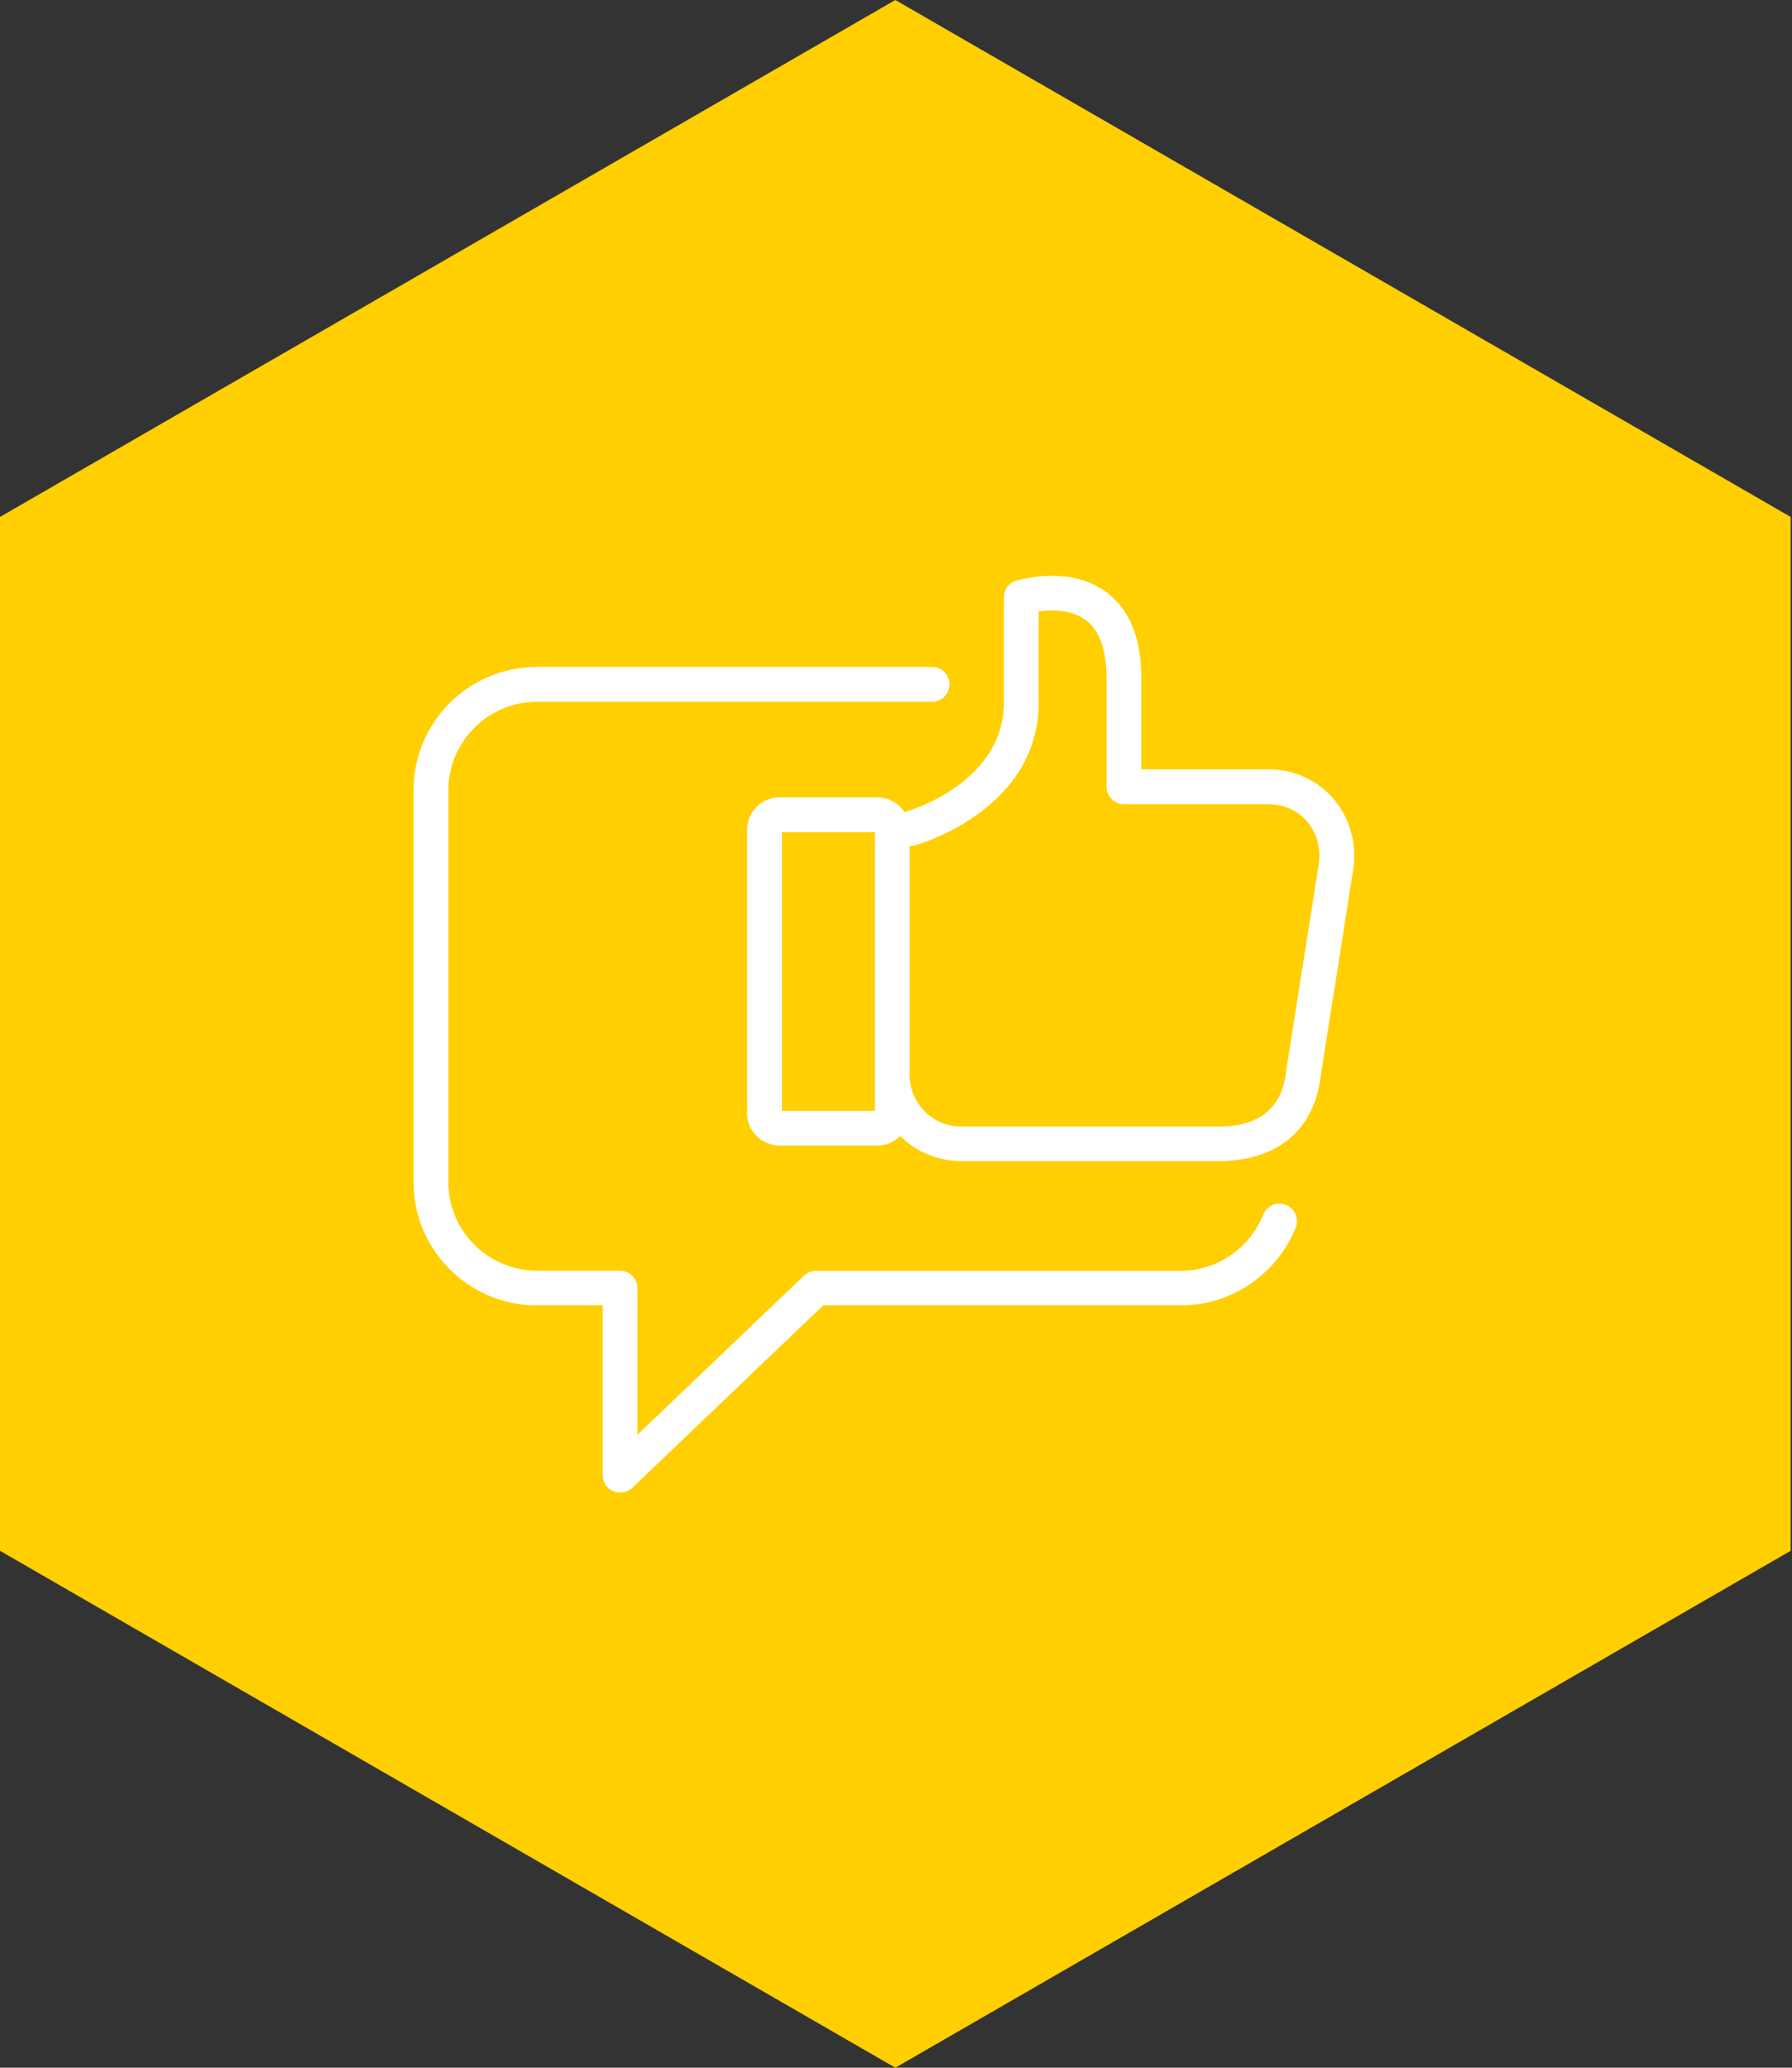
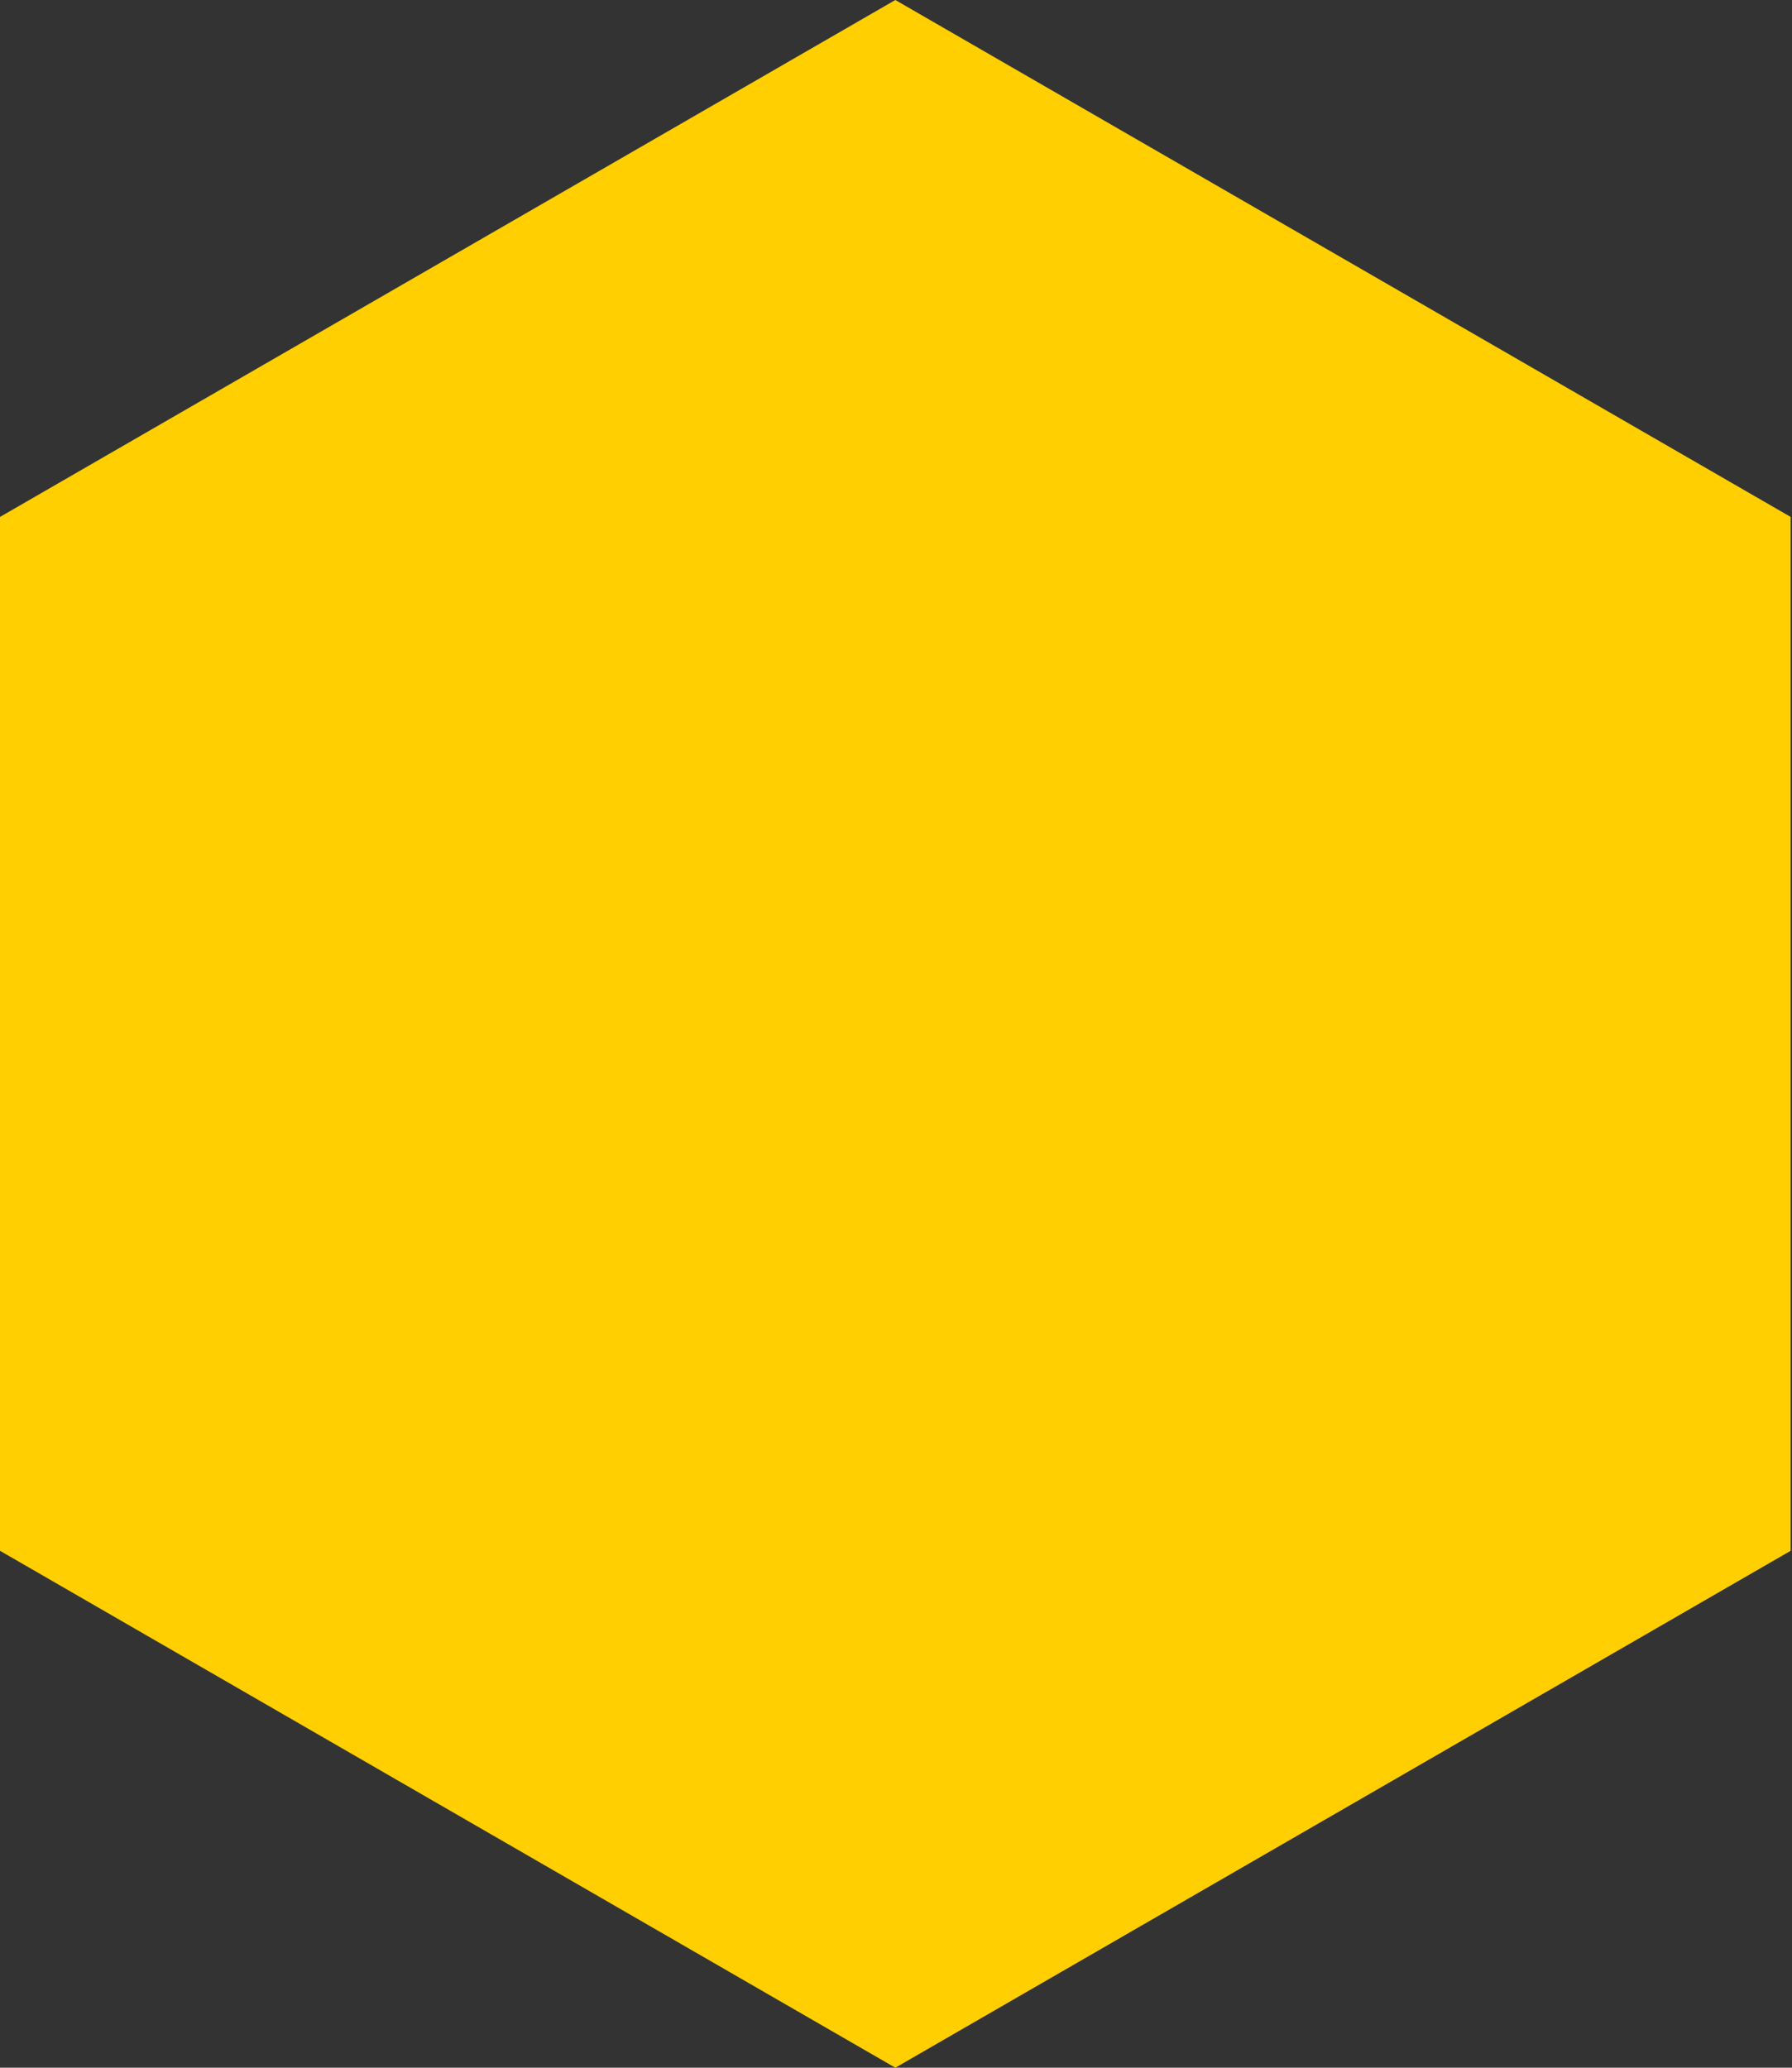
<svg xmlns="http://www.w3.org/2000/svg" width="78" height="90" viewBox="0 0 78 90" fill="none">
  <rect x="0" y="0" width="78" height="90" fill="#333333" stroke="none" />
  <rect width="78" height="90" fill="black" fill-opacity="0" />
  <path fill-rule="evenodd" clip-rule="evenodd" d="M38.971 0L77.942 22.5V67.5L38.971 90L2.38419e-06 67.5V22.5L38.971 0Z" fill="#FFCF01" />
  <rect width="41" height="40" fill="black" fill-opacity="0" transform="translate(18 25)" />
-   <path d="M56.398 53.428C56.548 53.035 56.364 52.601 55.971 52.442C55.578 52.292 55.143 52.476 54.984 52.868C54.406 54.33 52.967 55.315 51.394 55.315H35.521C35.329 55.315 35.136 55.39 34.994 55.524L27.748 62.447V56.066C27.748 55.866 27.664 55.674 27.522 55.532C27.38 55.39 27.187 55.307 26.986 55.307H23.372C21.247 55.307 19.515 53.578 19.515 51.457V34.396C19.515 32.275 21.247 30.547 23.372 30.547H40.567C40.985 30.547 41.328 30.204 41.328 29.787C41.328 29.369 40.985 29.027 40.567 29.027H23.372C20.41 29.027 18 31.432 18 34.388V51.457C18 54.413 20.41 56.818 23.372 56.818H26.233V64.217C26.233 64.517 26.418 64.793 26.694 64.91C26.786 64.952 26.895 64.968 26.995 64.968C27.187 64.968 27.38 64.893 27.522 64.76L35.831 56.818H51.403C53.586 56.826 55.594 55.457 56.398 53.428Z" fill="white" />
-   <path fill-rule="evenodd" clip-rule="evenodd" d="M58.9 37.845C59.126 36.434 58.54 34.998 57.41 34.188C56.766 33.728 56.013 33.486 55.226 33.486H49.679V29.528C49.679 27.774 49.16 26.505 48.139 25.761C46.524 24.576 44.315 25.252 44.223 25.277C43.905 25.377 43.696 25.669 43.696 25.995V30.563C43.696 34.052 39.65 35.263 39.425 35.33L39.42 35.331C39.412 35.335 39.404 35.339 39.396 35.342C39.388 35.346 39.379 35.348 39.37 35.348C39.119 34.964 38.684 34.705 38.182 34.705H33.931C33.153 34.705 32.517 35.34 32.517 36.116V48.45C32.517 49.227 33.153 49.862 33.931 49.862H38.182C38.575 49.862 38.927 49.703 39.186 49.444C39.864 50.121 40.801 50.538 41.839 50.538H53.034C55.569 50.538 57.184 49.21 57.477 46.897L58.9 37.845ZM38.082 48.351H34.04V36.225H38.082V48.351ZM55.971 46.68L57.402 37.611C57.536 36.759 57.193 35.899 56.532 35.423C56.155 35.148 55.703 35.006 55.235 35.006H48.926C48.507 35.006 48.164 34.664 48.164 34.246V29.528C48.164 28.284 47.863 27.432 47.252 26.981C46.616 26.521 45.763 26.538 45.211 26.613V30.564C45.211 35.24 40.04 36.734 39.822 36.793C39.747 36.818 39.671 36.818 39.596 36.818V46.797C39.596 48.033 40.6 49.035 41.839 49.035H53.034C54.791 49.035 55.779 48.25 55.971 46.705V46.68Z" fill="white" />
</svg>